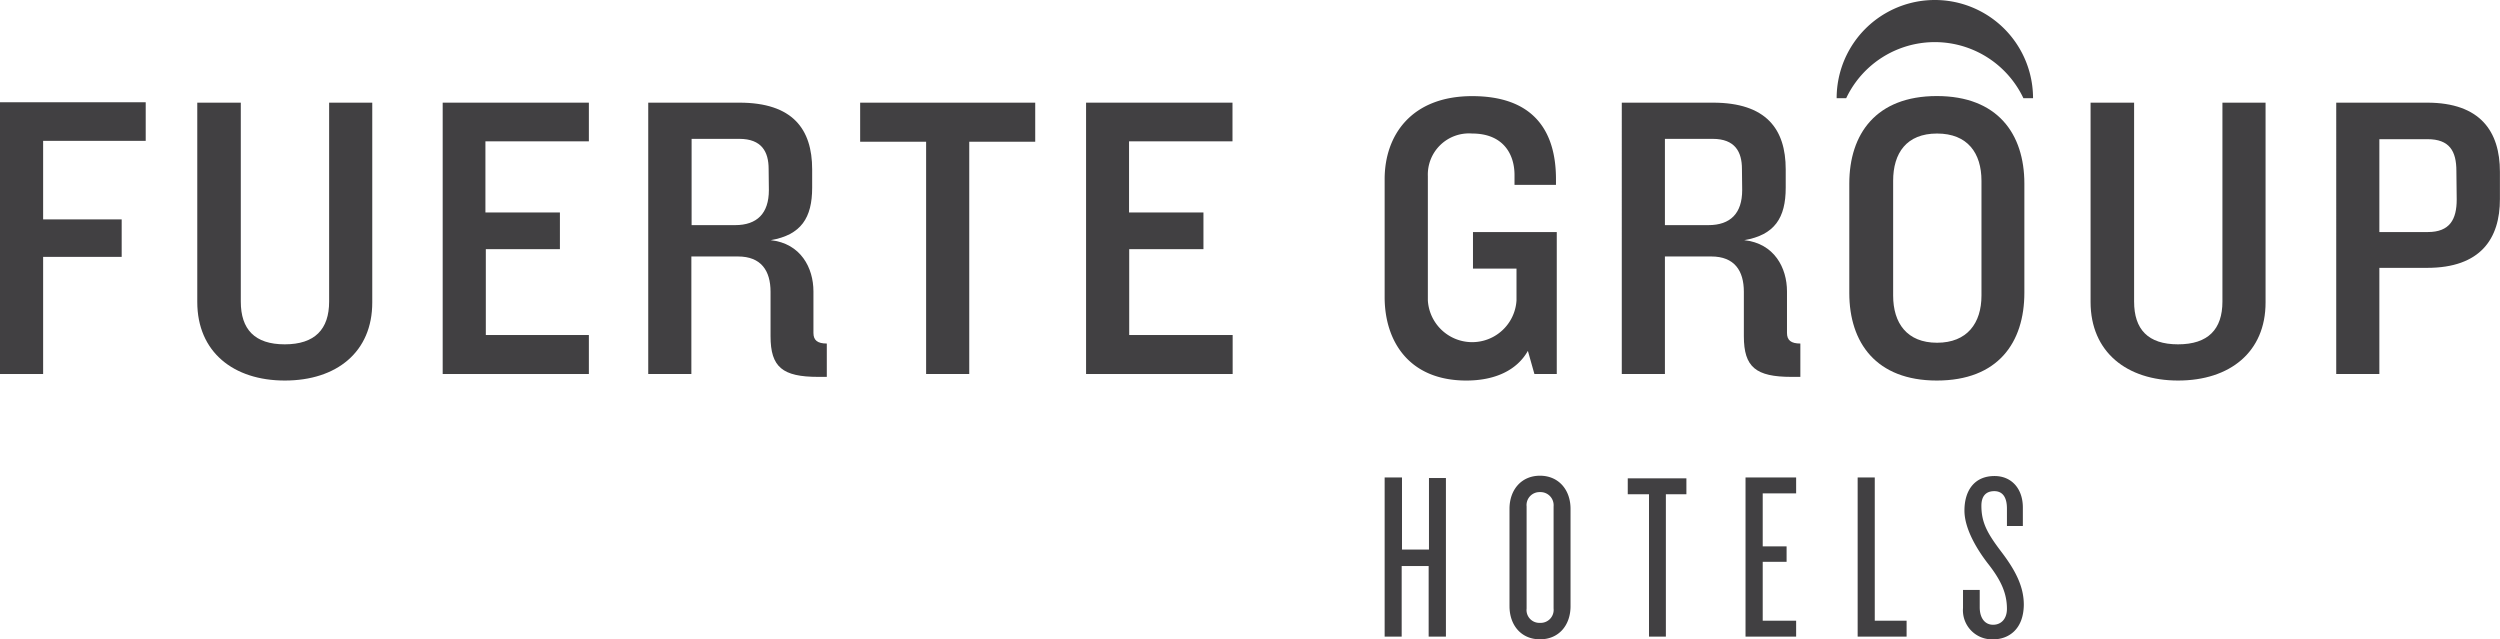
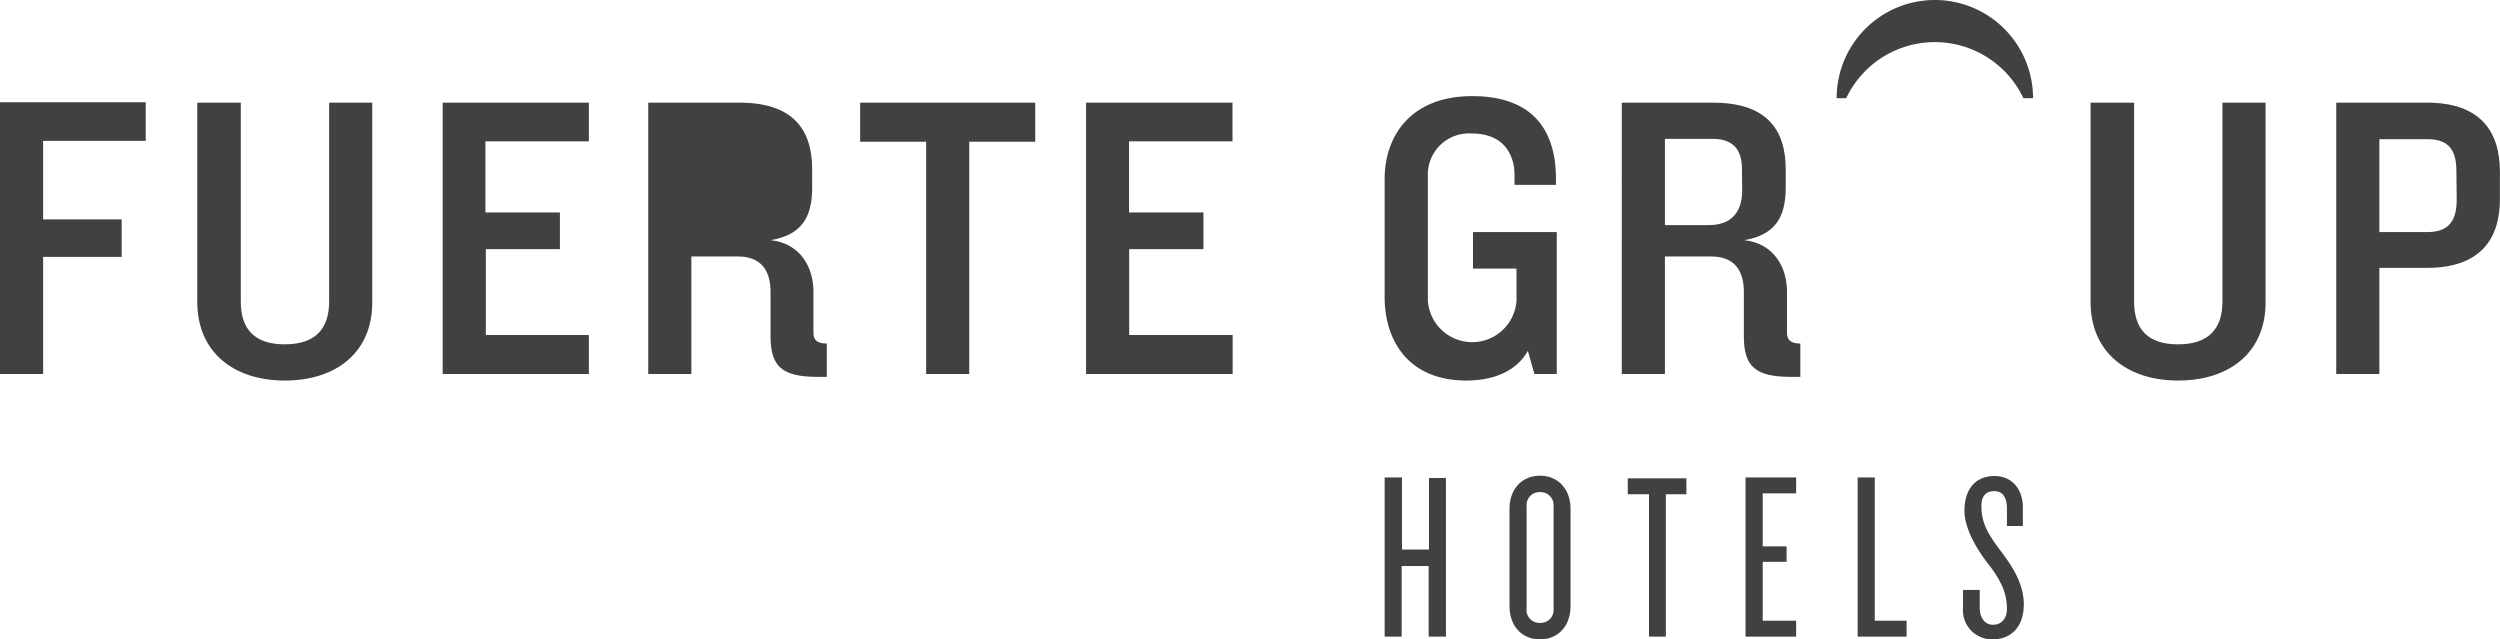
<svg xmlns="http://www.w3.org/2000/svg" viewBox="0 0 314.16 80.34">
  <defs>
    <style>.cls-1{fill:#414042;}</style>
  </defs>
  <title>Fuerte Group</title>
  <g id="Layer_2" data-name="Layer 2">
    <g id="Layer_1-2" data-name="Layer 1">
      <path class="cls-1" d="M5.42,17.7v9.87h9.87v4.71H5.42V47H0V12.85H18.31V17.7Z" />
      <path class="cls-1" d="M35.79,47.82c-6.44,0-11-3.58-11-9.87V12.9h5.47v25c0,3.48,1.74,5.37,5.52,5.37s5.58-1.89,5.58-5.37v-25h5.42V38C46.79,44.24,42.29,47.82,35.79,47.82Z" />
      <path class="cls-1" d="M55.63,47V12.9H74v4.86h-13V26.7h9.36v4.61H61.05V42.1H74V47Z" />
-       <path class="cls-1" d="M102.83,47.36c-4.5,0-6-1.22-6-5.11V36.67c0-2.65-1.18-4.44-4.09-4.44H86.88V47H81.46V12.9H92.91c6.7,0,9.15,3.32,9.15,8.38v2.3c0,3.79-1.38,5.94-5.21,6.6,3.78.41,5.37,3.48,5.37,6.44v5.22c0,.92.51,1.33,1.68,1.33v4.19ZM96.59,21.23c0-2.15-.87-3.78-3.68-3.78h-6V28.29h5.47c2.76,0,4.24-1.48,4.24-4.4Z" />
+       <path class="cls-1" d="M102.83,47.36c-4.5,0-6-1.22-6-5.11V36.67c0-2.65-1.18-4.44-4.09-4.44H86.88V47H81.46V12.9H92.91c6.7,0,9.15,3.32,9.15,8.38v2.3c0,3.79-1.38,5.94-5.21,6.6,3.78.41,5.37,3.48,5.37,6.44v5.22c0,.92.51,1.33,1.68,1.33v4.19ZM96.59,21.23c0-2.15-.87-3.78-3.68-3.78h-6h5.47c2.76,0,4.24-1.48,4.24-4.4Z" />
      <path class="cls-1" d="M121.8,17.81V47h-5.42V17.81h-8.29V12.9h22v4.91Z" />
      <path class="cls-1" d="M136.48,47V12.9h18.4v4.86h-13V26.7h9.35v4.61H141.9V42.1h13V47Z" />
      <path class="cls-1" d="M192.82,47,192,44.09c-1.38,2.45-4.15,3.73-7.73,3.73-7.26,0-10.27-5-10.27-10.48V22.51c0-5.52,3.37-10.43,11-10.43s10.53,4.29,10.53,10.43v.72h-5.21V22c0-2.71-1.49-5.22-5.32-5.22a5.17,5.17,0,0,0-5.57,5.37v15.6a5.58,5.58,0,0,0,11.14,0v-4H185.1V29.16h10.53V47Z" />
      <path class="cls-1" d="M225.14,47.36c-4.5,0-6-1.22-6-5.11V36.67c0-2.65-1.18-4.44-4.09-4.44h-5.83V47h-5.42V12.9h11.45c6.7,0,9.15,3.32,9.15,8.38v2.3c0,3.79-1.38,5.94-5.21,6.6,3.78.41,5.37,3.48,5.37,6.44v5.22c0,.92.51,1.33,1.68,1.33v4.19ZM218.9,21.23c0-2.15-.87-3.78-3.68-3.78h-6V28.29h5.47c2.76,0,4.24-1.48,4.24-4.4Z" />
-       <path class="cls-1" d="M243.39,47.82c-7.62,0-11-4.75-11-11V23.07c0-6.24,3.37-11,11-11s11,4.75,11,11V36.78C254.39,43.07,251.06,47.82,243.39,47.82ZM249,22.72c0-3.48-1.74-5.94-5.58-5.94s-5.52,2.46-5.52,5.94V37.14c0,3.47,1.74,5.93,5.52,5.93S249,40.61,249,37.14Z" />
      <path class="cls-1" d="M273.71,47.82c-6.44,0-11-3.58-11-9.87V12.9h5.47v25c0,3.48,1.74,5.37,5.52,5.37s5.58-1.89,5.58-5.37v-25h5.42V38C284.71,44.24,280.21,47.82,273.71,47.82Z" />
      <path class="cls-1" d="M305,33.66h-6V47h-5.42V12.9H305c6.7,0,9.15,3.63,9.15,8.69V25C314.16,30,311.71,33.66,305,33.66Zm3.68-12.17c0-2.51-.87-4-3.63-4H299V29.16h6.09c2.76,0,3.63-1.59,3.63-4.09Z" />
      <path class="cls-1" d="M179.53,80V71.13h-3.39V80H174v-20h2.18v9.06h3.39V60.07h2.13V80Z" />
      <path class="cls-1" d="M193.52,80.34c-2.33,0-3.83-1.74-3.83-4.17V63.94c0-2.4,1.5-4.16,3.83-4.16s3.84,1.76,3.84,4.16V76.17C197.36,78.6,195.86,80.34,193.52,80.34Zm1.71-16.7a1.65,1.65,0,0,0-1.71-1.8,1.63,1.63,0,0,0-1.68,1.8V76.47a1.61,1.61,0,0,0,1.68,1.8,1.63,1.63,0,0,0,1.71-1.8Z" />
      <path class="cls-1" d="M209.34,62.11V80h-2.12V62.11h-2.67v-2h7.37v2Z" />
      <path class="cls-1" d="M219.35,80v-20h6.36v2h-4.2v6.66h3v1.94h-3V78h4.2v2Z" />
      <path class="cls-1" d="M233.44,80v-20h2.15V78h4V80Z" />
      <path class="cls-1" d="M250.49,80.34a3.65,3.65,0,0,1-3.81-3.93V74.13h2.1v2.19c0,1.32.63,2.19,1.68,2.19s1.74-.78,1.74-2c0-1.92-.72-3.54-2.28-5.55-1.41-1.79-3.06-4.46-3.06-6.8,0-2.49,1.23-4.34,3.78-4.34,2.16,0,3.56,1.61,3.56,3.95V66.1h-2V63.91c0-1.38-.51-2.19-1.59-2.19s-1.62.66-1.62,1.83c0,2.13.75,3.48,2.52,5.81s2.81,4.35,2.81,6.63C254.29,79.17,252.32,80.34,250.49,80.34Z" />
      <path class="cls-1" d="M232,12.34a12.32,12.32,0,0,1,22.27,0h1.21a12.34,12.34,0,0,0-24.68,0Z" />
    </g>
  </g>
</svg>